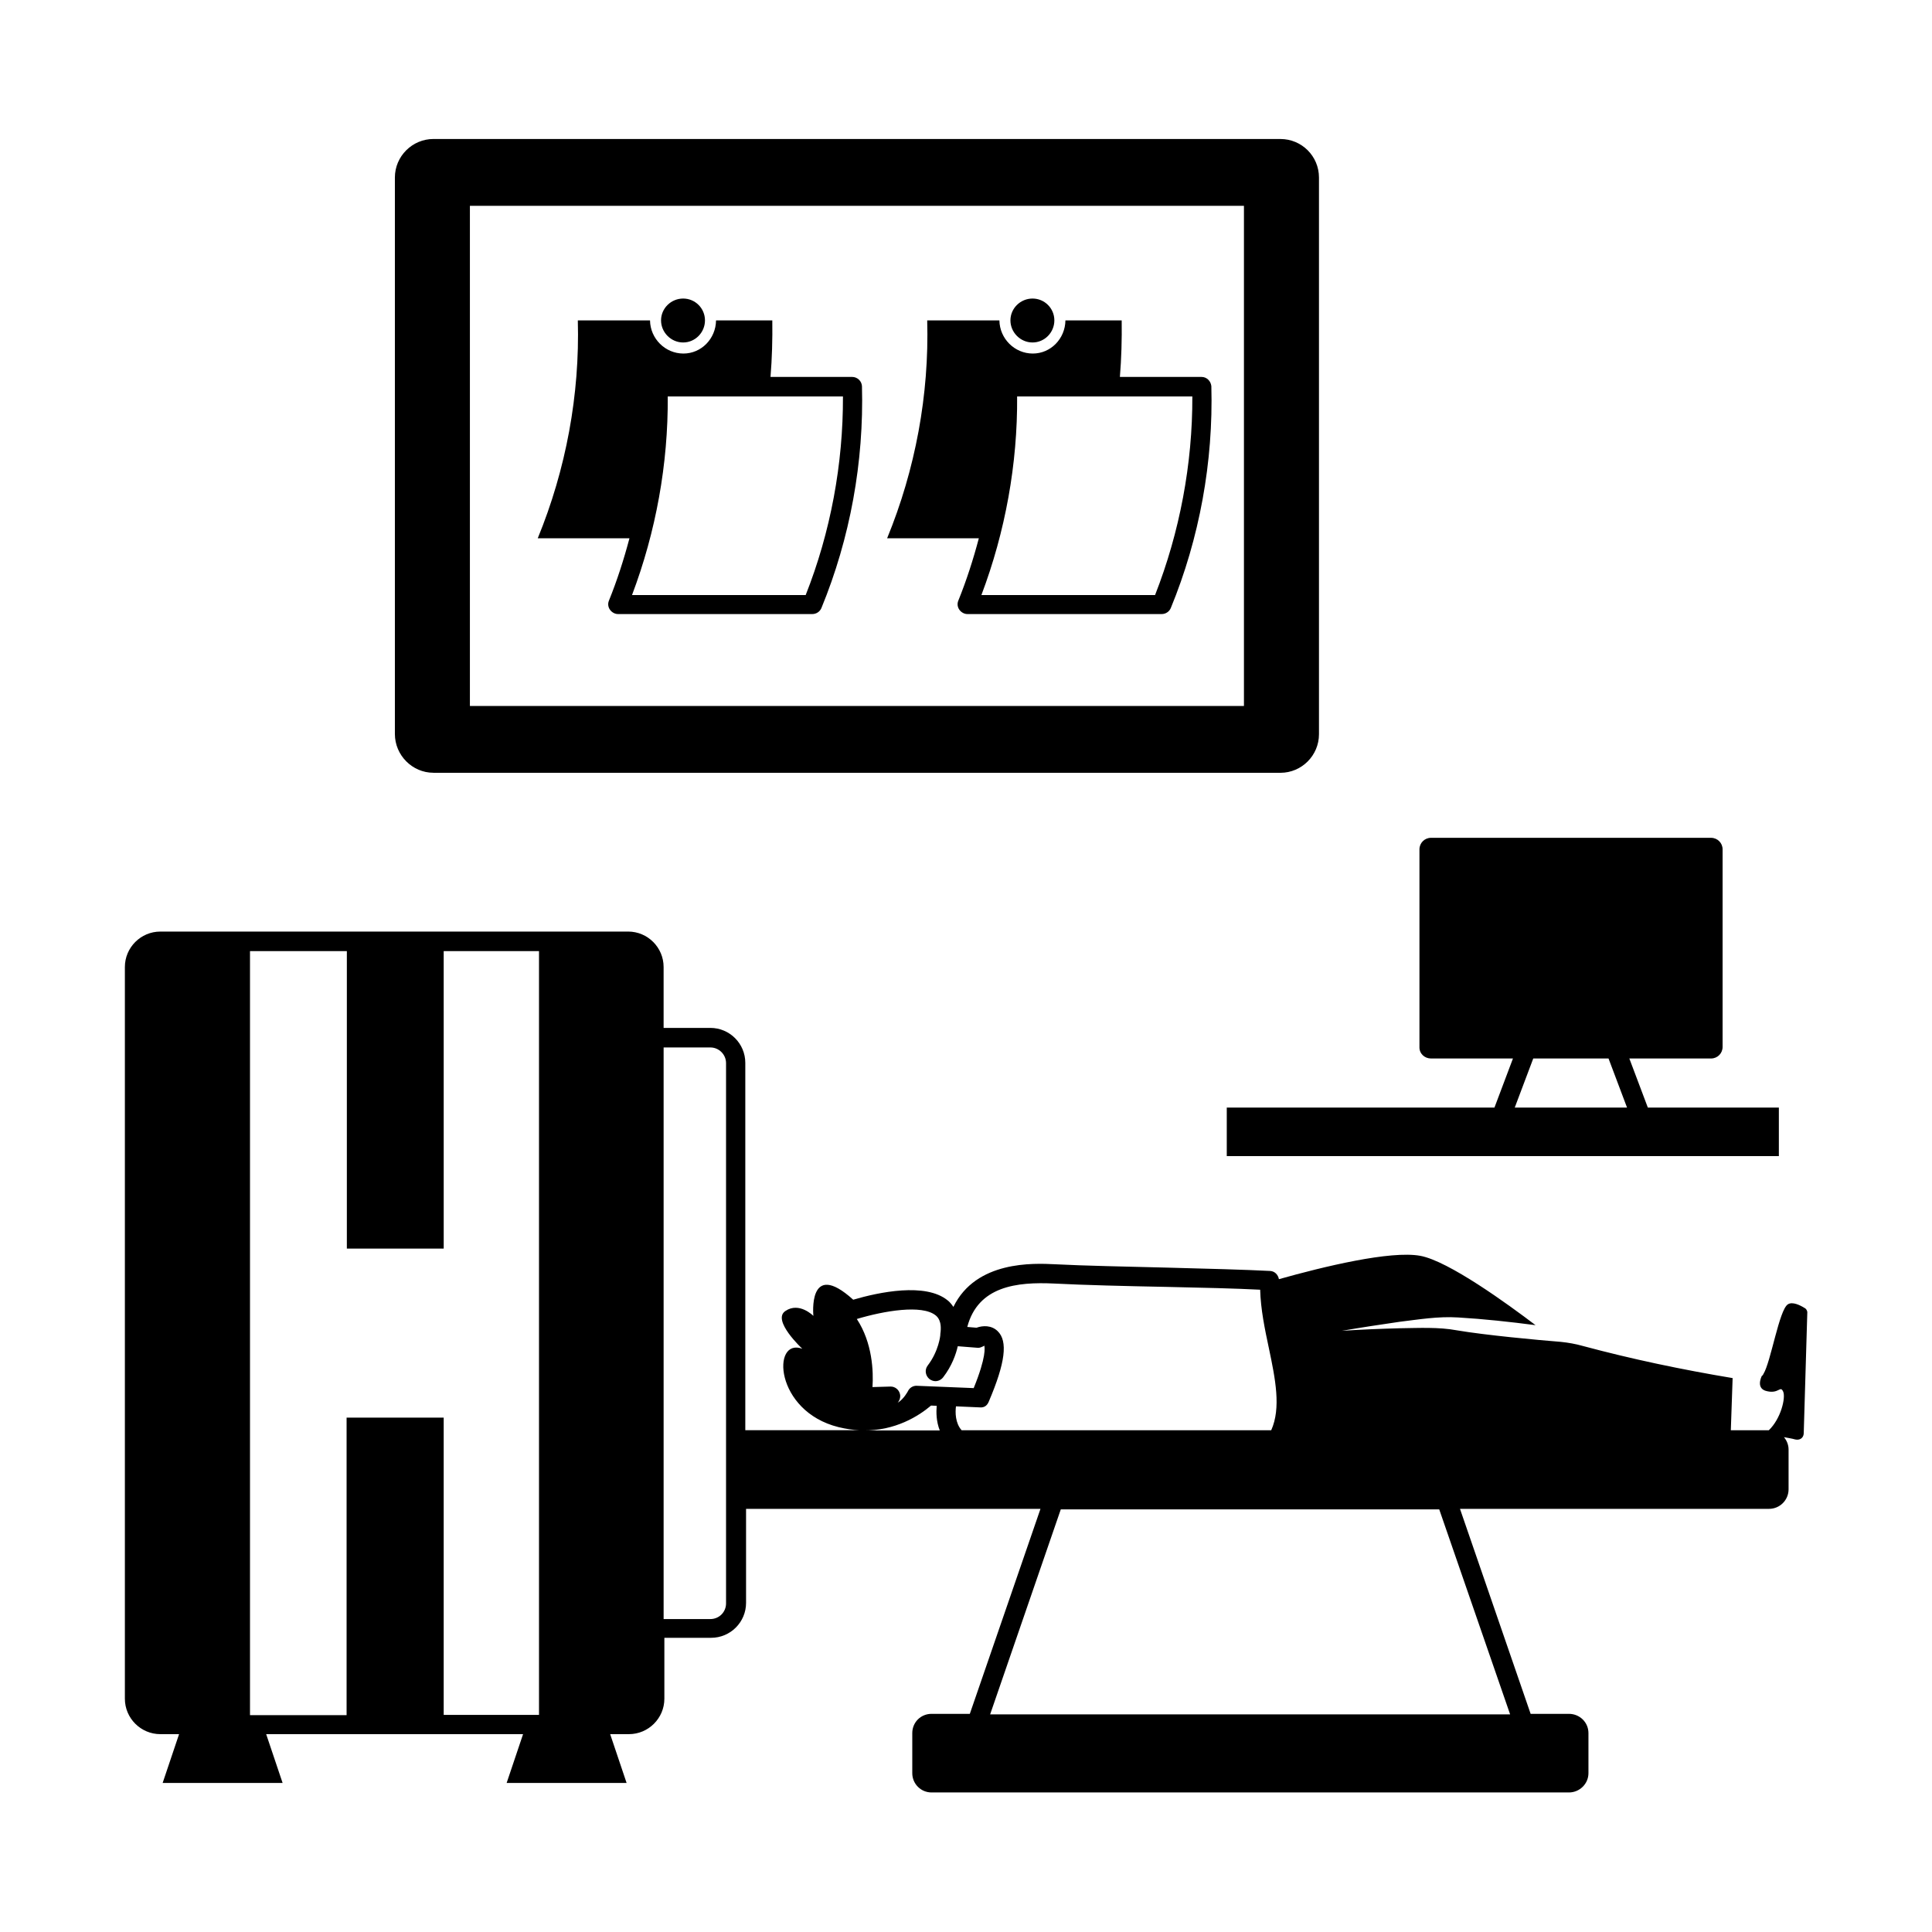
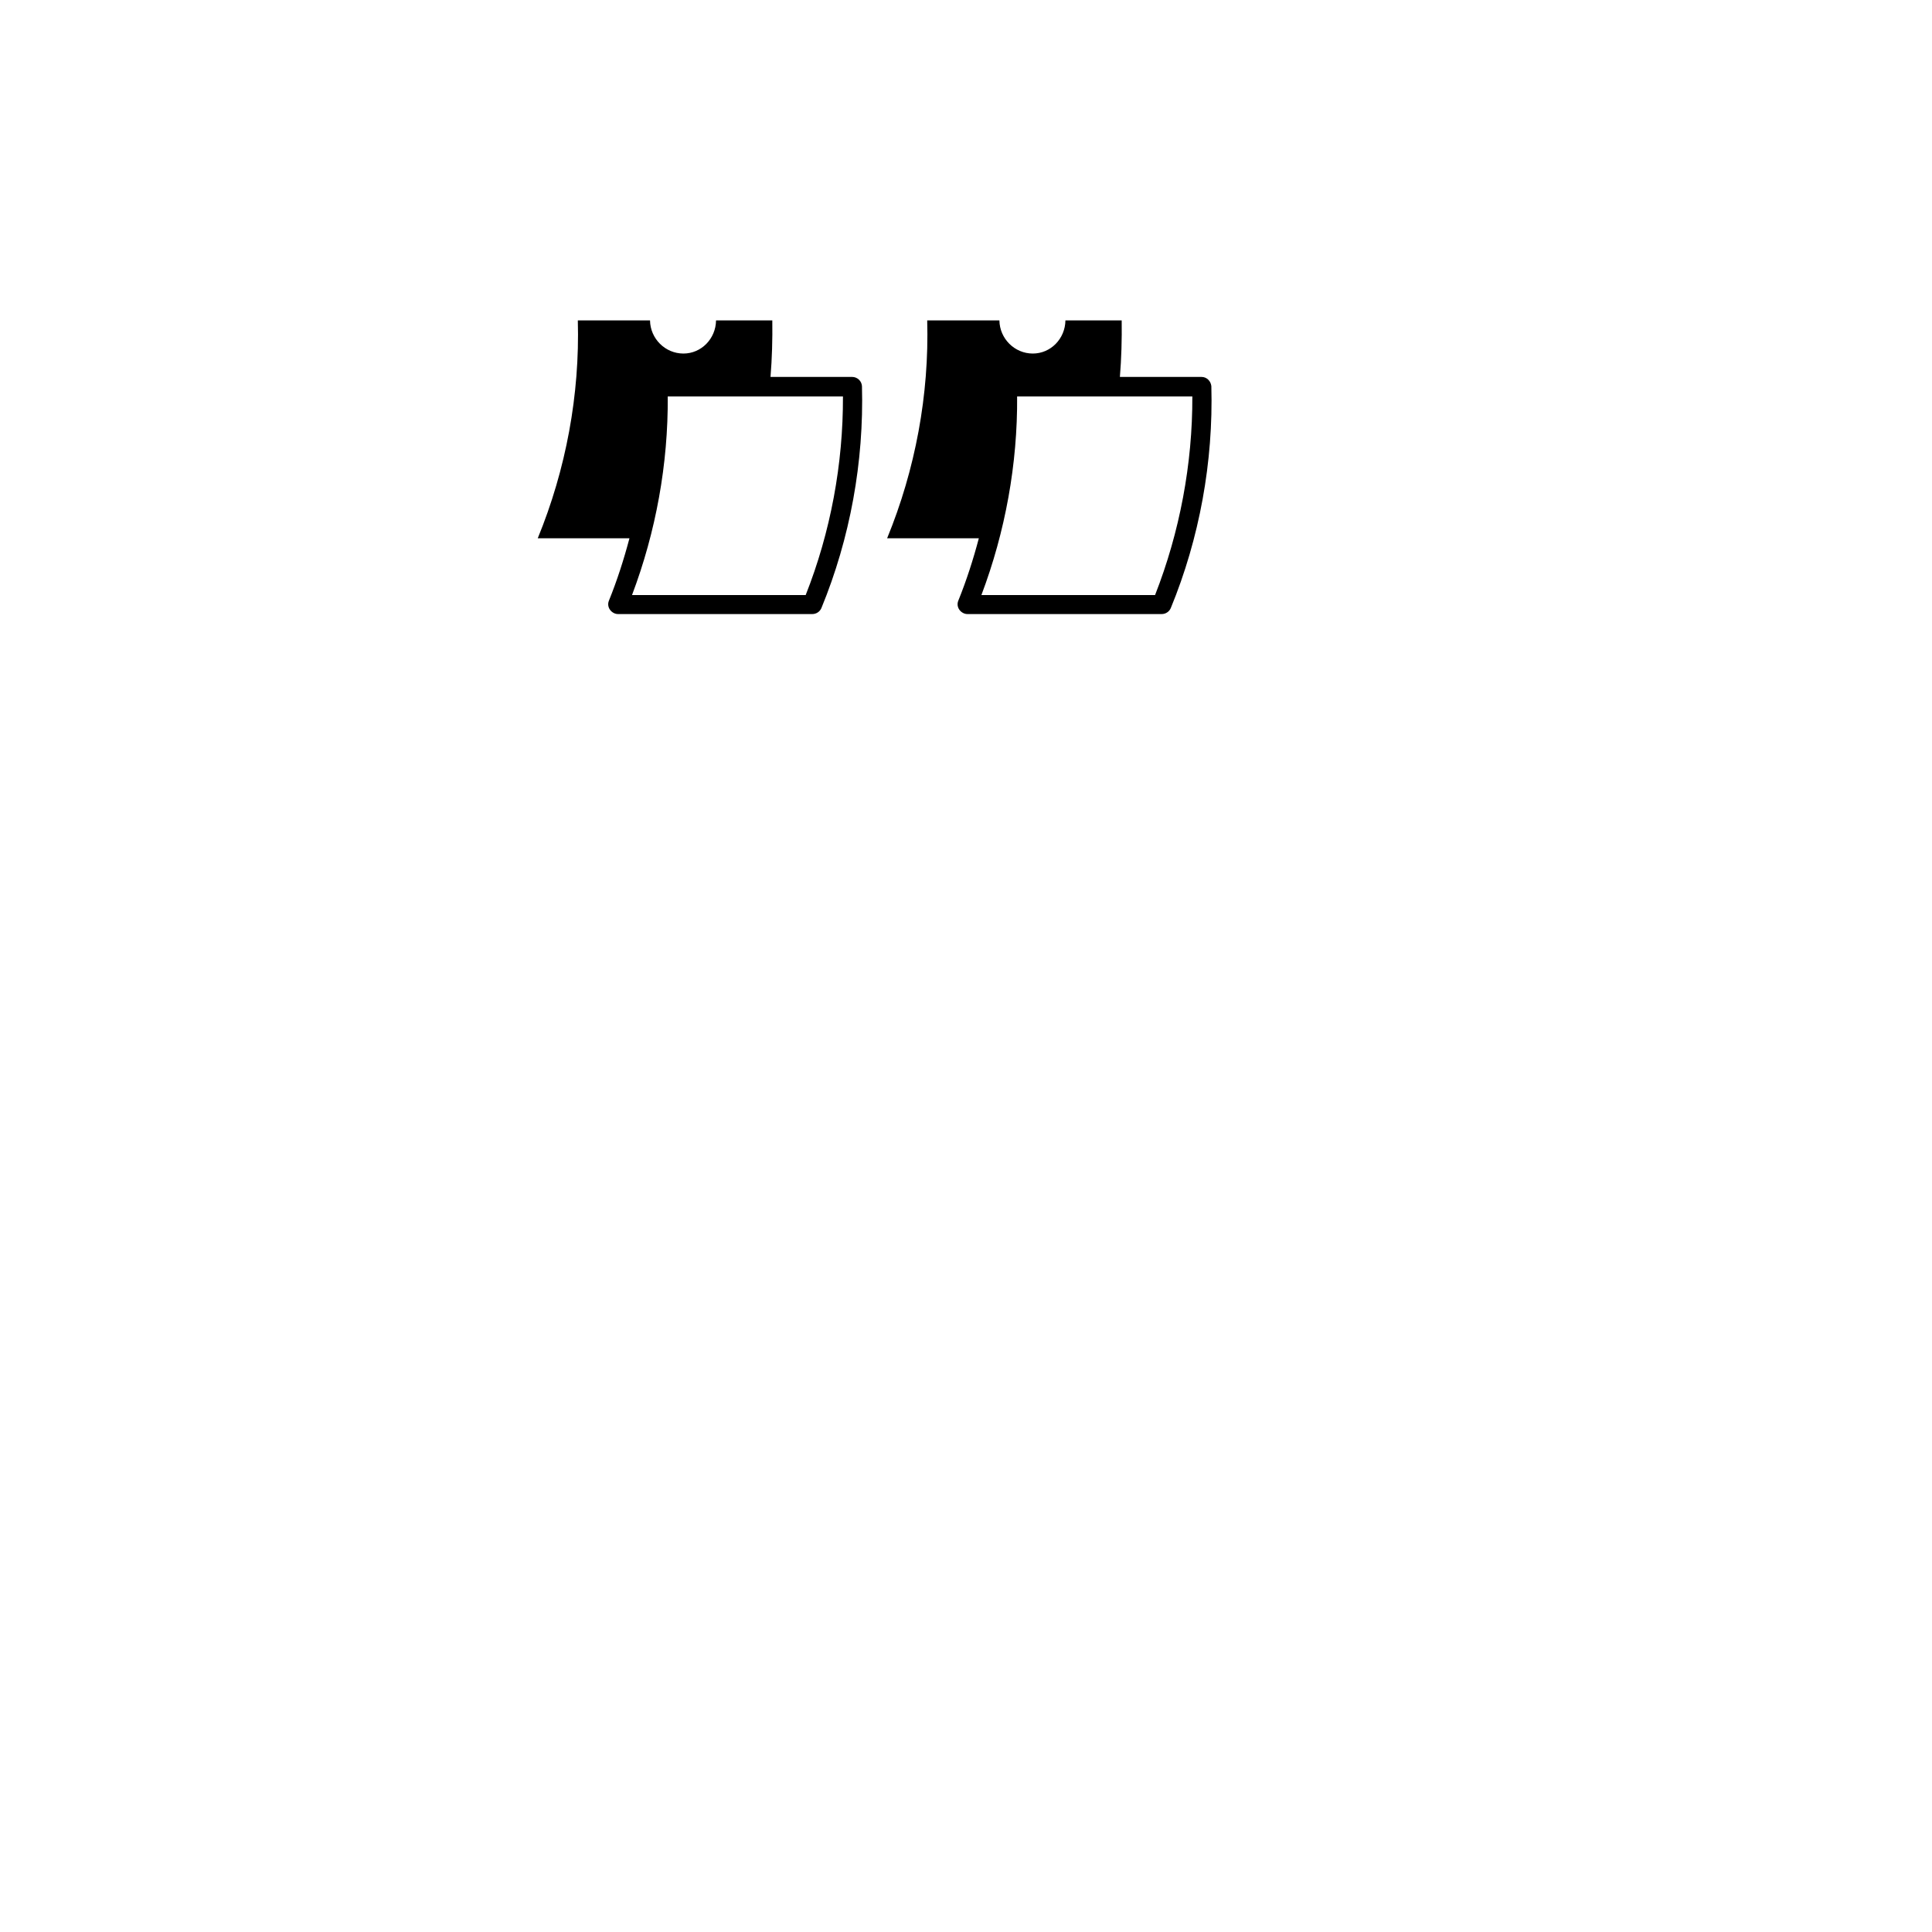
<svg xmlns="http://www.w3.org/2000/svg" fill="#000000" width="800px" height="800px" version="1.1" viewBox="144 144 512 512">
  <g>
-     <path d="m523.23 424.51h21.719l-4.902 13.004h-70.941v12.867h146.31v-12.867h-34.723l-4.902-13.004h21.652c1.703 0 3.062-1.363 3.062-3.062v-52.355c0-1.703-1.363-3.062-3.062-3.062h-74.211c-1.703 0-3.062 1.363-3.062 3.062v52.355c-0.066 1.77 1.363 3.062 3.062 3.062zm51.949 13.004h-29.754l4.902-13.004h19.949z" />
-     <path d="m258.86 348.8h224.47c5.652 0 10.211-4.629 10.211-10.211v-147.54c0-5.652-4.562-10.211-10.211-10.211l-224.47-0.004c-5.582 0-10.211 4.562-10.211 10.211v147.46c0 5.656 4.629 10.285 10.211 10.285zm9.668-150.26h205.13v132.55h-205.13z" />
-     <path d="m622.22 490.62c-1.09-0.68-3.199-1.77-4.426-0.953-2.316 1.496-4.492 15.25-6.469 18.449-0.066 0.203-0.203 0.34-0.34 0.477h-0.066c-0.203 0.41-1.633 3.473 1.363 4.086 3.199 0.75 3.473-1.633 4.289 0.137 0.68 1.633-0.613 7.148-3.812 10.211h-0.066-10.008l0.477-13.82c-13.48-2.246-26.758-5.039-39.691-8.512-1.906-0.543-3.879-0.887-5.856-1.09-6.059-0.477-19.949-1.77-27.574-3.062-4.766-0.887-9.941-0.613-15.047-0.543-5.106 0.137-10.281 0.34-15.387 0.68 5.106-0.887 10.145-1.633 15.25-2.383 5.106-0.613 10.211-1.496 15.59-1.156 6.875 0.41 13.684 1.156 20.492 2.043-7.352-5.582-23.078-17.02-30.57-18.383-7.898-1.43-25.598 2.859-37.445 6.195-0.203-1.156-1.09-2.109-2.316-2.18-6.606-0.34-16.75-0.613-27.438-0.887-10.688-0.273-21.719-0.477-29.617-0.887-5.582-0.273-20.902-1.02-26.891 11.301-0.477-0.68-0.953-1.293-1.496-1.703-5.856-4.832-18.312-2.18-25.055-0.203-12.117-10.961-10.555 4.289-10.555 4.289s-3.746-3.812-7.422-1.293c-3.676 2.449 4.492 10.008 4.492 10.008-8.168-3.062-7.422 16.543 9.602 20.766 1.973 0.477 3.812 0.75 5.582 0.816h-30.297v-97.359c0-5.106-4.152-9.258-9.258-9.258h-12.391v-16.137c0-5.176-4.223-9.395-9.395-9.395l-123.98 0.004c-5.176 0-9.395 4.223-9.395 9.395v193.9c0 5.176 4.223 9.395 9.395 9.395h4.969l-4.356 12.938h31.793l-4.356-12.938h68.082l-4.356 12.938h31.793l-4.356-12.938h4.969c5.176 0 9.395-4.223 9.395-9.395v-16.137h12.391c5.106 0 9.258-4.152 9.258-9.258v-24.918h78.023l-18.723 54.328h-10.145c-2.859 0-5.106 2.246-5.106 5.106v10.621c0 2.793 2.246 5.106 5.106 5.106h168.91c2.859 0 5.176-2.316 5.176-5.106v-10.621c0-2.859-2.316-5.106-5.176-5.106h-10.145l-18.723-54.328h81.902c2.859 0 5.176-2.316 5.176-5.176v-10.555c0-1.227-0.477-2.383-1.227-3.269 1.02 0.203 2.043 0.34 2.996 0.613 1.227 0.273 2.18-0.41 2.246-1.566l0.953-32.203c-0.07-0.402-0.273-0.879-0.75-1.082zm-386.37 29.07v78.84h-25.598v-202.48h25.668v78.84h25.668l-0.004-78.84h25.258v202.41h-25.258v-78.773zm100.56 49.223c0 2.316-1.84 4.152-4.152 4.152h-12.391v-151.48h12.391c2.246 0 4.152 1.84 4.152 4.152zm86.941-84.762c7.965 0.41 18.996 0.68 29.754 0.887 9.465 0.203 18.449 0.41 24.852 0.75 0.137 5.176 1.227 10.418 2.316 15.523 1.703 8.102 3.269 15.797 0.613 21.719l-82.047-0.004c-1.703-1.906-1.703-4.766-1.496-6.332l6.262 0.273c1.293 0.137 2.043-0.543 2.449-1.566 4.356-10.211 5.106-16 2.316-18.656-1.633-1.566-3.879-1.496-5.582-0.887l-2.449-0.203c2.859-10.824 13.141-11.98 23.012-11.504zm-31.387 8.441c0.41 0.34 1.77 1.43 1.227 4.969v0.137 0.137c0 0.066-0.41 4.223-3.336 8.035-0.887 1.156-0.613 2.723 0.477 3.609 0.477 0.34 1.02 0.543 1.566 0.543 0.75 0 1.496-0.34 2.043-1.02 2.316-2.996 3.402-6.129 3.879-8.238l5.176 0.41c0.41 0.066 0.887-0.066 1.293-0.273 0.203-0.066 0.543-0.203 0.543-0.34 0.137 0.477 0.613 2.926-2.793 11.301l-15.047-0.613c-1.02-0.066-1.973 0.543-2.383 1.43 0 0-1.09 2.109-2.723 3.062 0.543-0.613 0.816-1.496 0.613-2.316-0.273-1.156-1.293-1.973-2.449-1.973h-0.066l-4.766 0.137c0.273-4.152 0-11.711-4.152-18.043 7.281-2.18 17.289-3.879 20.898-0.953zm-1.227 23.898 1.496 0.066c-0.137 1.703-0.137 4.086 0.816 6.535h-20.426c8.652 0.137 14.914-3.879 18.113-6.602zm153.46 81.836h-137.8l18.723-54.328h100.29z" />
    <path d="m462.43 243.89h-21.648c0.41-4.969 0.543-9.941 0.477-14.977h-14.91c-0.066 4.832-3.879 8.781-8.645 8.781-4.832 0-8.781-3.949-8.852-8.781h-19.133c0.543 19.676-3.133 39.488-10.621 57.734h24.305c-1.496 5.652-3.269 11.164-5.445 16.543-0.34 0.816-0.203 1.703 0.273 2.383 0.477 0.68 1.293 1.156 2.109 1.156h51.539c1.02 0 1.973-0.613 2.383-1.566 7.625-18.52 11.301-38.809 10.758-58.824-0.137-1.359-1.227-2.449-2.59-2.449zm-12.324 57.801h-46.023c6.332-16.75 9.602-34.789 9.465-52.629h46.434c0.066 17.84-3.336 35.949-9.875 52.629z" />
-     <path d="m417.63 234.76c3.199 0 5.785-2.656 5.785-5.856s-2.586-5.785-5.785-5.785c-3.199 0-5.856 2.586-5.856 5.785s2.656 5.856 5.856 5.856z" />
    <path d="m369.84 243.89h-21.648c0.41-4.969 0.543-9.941 0.477-14.977h-14.91c-0.066 4.832-3.879 8.781-8.645 8.781-4.832 0-8.781-3.949-8.852-8.781h-19.133c0.543 19.676-3.133 39.488-10.621 57.734h24.305c-1.496 5.652-3.269 11.164-5.445 16.543-0.34 0.816-0.203 1.703 0.273 2.383 0.477 0.68 1.293 1.156 2.109 1.156h51.539c1.02 0 1.973-0.613 2.383-1.566 7.625-18.52 11.301-38.809 10.758-58.824-0.074-1.359-1.23-2.449-2.59-2.449zm-12.324 57.801h-46.023c6.332-16.75 9.602-34.789 9.465-52.629h46.434c0.066 17.84-3.273 35.949-9.875 52.629z" />
-     <path d="m325.04 234.76c3.199 0 5.785-2.656 5.785-5.856s-2.586-5.785-5.785-5.785c-3.199 0-5.856 2.586-5.856 5.785s2.656 5.856 5.856 5.856z" />
  </g>
</svg>